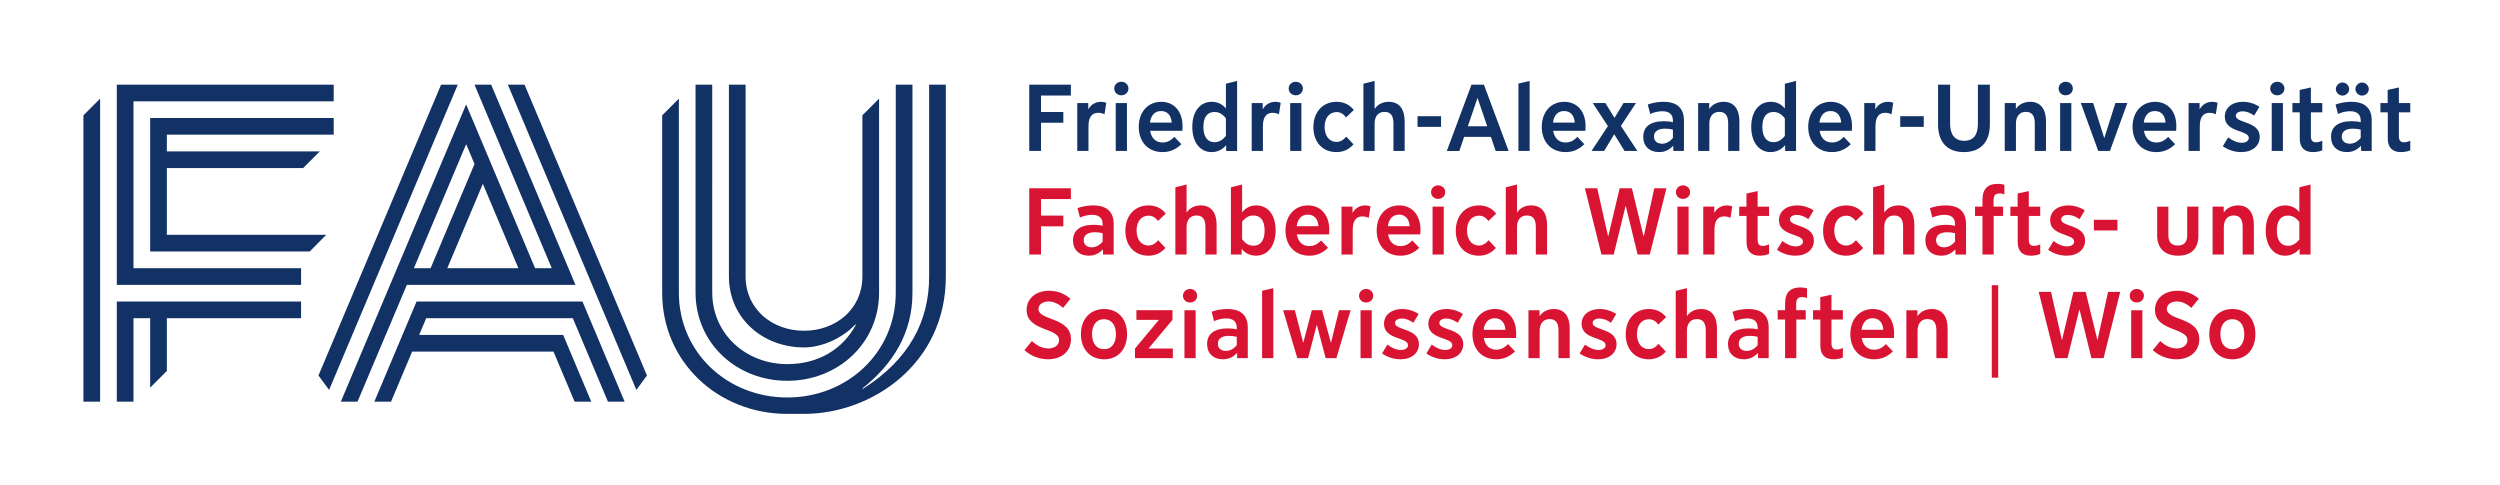
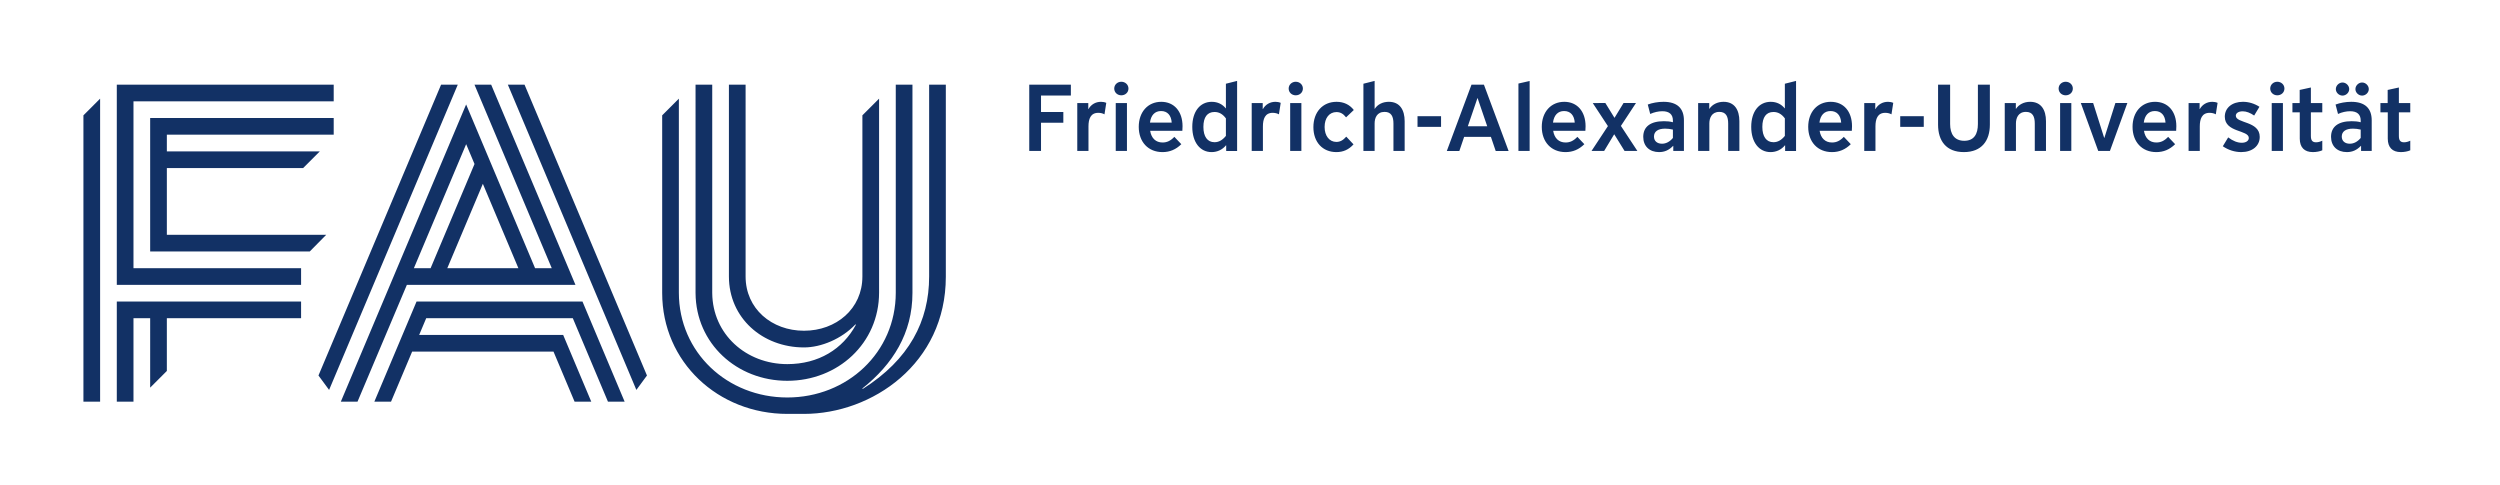
<svg xmlns="http://www.w3.org/2000/svg" height="376.76" width="1941.733" xml:space="preserve">
  <path style="fill:#123165;fill-opacity:1;fill-rule:nonzero;stroke:none" d="M6253.67 2275.09h-174.33v-96.24h130.33v-62.69h-130.33v-164.98h-68.74v387.15h243.07v-63.24M6460.41 2232.2l-10.44-67.09c-9.9 5.5-22 8.8-36.29 8.8-45.1 0-57.2-36.3-57.2-79.2v-143.53h-65.44v279.91h64.35v-35.19h1.09c14.85 26.39 41.25 42.34 73.14 42.34 9.35 0 20.9-1.65 30.79-6.04M6581.16 1951.18h-65.45v279.91h65.45zm8.8 364.6c0-23.1-18.71-39.59-41.8-39.59-22.55 0-41.25 16.49-41.25 39.59 0 22.55 18.7 39.6 41.25 39.6 23.09 0 41.8-17.05 41.8-39.6M6715.52 2116.71h127.03c-2.75 42.89-25.3 67.63-62.15 67.63-36.28 0-59.38-24.18-64.88-67.63zm73.14-172.13c-83.04 0-138.59 58.85-138.59 147.38 0 86.89 53.35 146.28 131.44 146.28 75.34 0 124.29-56.09 124.29-142.43 0-9.35-.56-19.25-1.11-26.94h-188.07c7.14-43.45 32.99-68.2 72.58-68.2 25.85 0 46.75 9.9 68.75 33l40.7-42.9c-31.9-31.34-67.65-46.19-109.99-46.19M7027.58 2091.96c0-57.19 23.65-89.64 64.89-89.64 25.31 0 46.21 12.1 66.55 36.85v102.28c-18.69 25.3-40.15 37.4-66.55 37.4-42.34 0-64.89-30.8-64.89-86.89zm-64.88 0c0 90.19 45.64 146.28 113.83 146.28 35.19 0 62.69-14.84 81.39-37.94h1.1v143.53l65.44 16.49v-409.14h-63.79v33h-1.11c-20.34-24.75-49.49-39.6-84.13-39.6-66.54 0-112.73 56.64-112.73 147.38M7479.07 2232.2l-10.45-67.09c-9.9 5.5-22 8.8-36.3 8.8-45.09 0-57.19-36.3-57.19-79.2v-143.53h-65.44v279.91h64.34v-35.19h1.1c14.84 26.39 41.24 42.34 73.14 42.34 9.35 0 20.89-1.65 30.8-6.04M7599.8 1951.18h-65.45v279.91h65.45zm8.8 364.6c0-23.1-18.7-39.59-41.8-39.59-22.55 0-41.25 16.49-41.25 39.59 0 22.55 18.7 39.6 41.25 39.6 23.1 0 41.8-17.05 41.8-39.6M7904.25 1989.68c-28.04-30.8-59.94-45.1-100.09-45.1-80.28 0-134.18 57.74-134.18 145.73 0 87.99 54.45 147.93 135.29 147.93 41.79 0 76.43-16.49 100.63-47.84l-45.09-42.89c-16.5 21.44-34.1 30.79-56.1 30.79-41.24 0-69.29-34.09-69.29-86.89 0-52.24 28.05-87.44 68.74-87.44 22.01 0 39.6 9.91 57.75 30.8l42.34-45.09M8202.89 1951.18h-65.43v160.03c0 41.24-12.66 68.19-51.7 68.19-45.09 0-58.29-35.75-58.29-67.64v-160.58h-65.44v392.65l65.44 16.49v-162.77h1.1c15.95 24.74 45.09 40.69 81.93 40.69 64.89 0 92.39-48.39 92.39-113.28v-173.78M8415.48 2091.96H8278v62.14h137.48v-62.14M8571.79 2095.26h113.28l-56.09 164.43h-1.1zm21.45 243.07h72.58l144.09-387.15h-75.35l-28.04 82.49h-156.17l-28.05-82.49h-73.15l144.09 387.15M8932.76 1951.18h-65.44v393.75l65.44 14.84v-408.59M9069.15 2116.71h127.04c-2.75 42.89-25.3 67.63-62.14 67.63-36.3 0-59.4-24.18-64.9-67.63zm73.14-172.13c-83.04 0-138.57 58.85-138.57 147.38 0 86.89 53.34 146.28 131.42 146.28 75.34 0 124.29-56.09 124.29-142.43 0-9.35-.55-19.25-1.11-26.94h-188.06c7.15-43.45 32.99-68.2 72.59-68.2 25.84 0 46.73 9.9 68.74 33l40.69-42.9c-31.89-31.34-67.65-46.19-109.99-46.19M9561.98 1951.18h-74.8l-59.94 96.79h-1.09l-58.3-96.79h-73.69l95.69 145.18-88.54 134.73H9375l52.8-85.79h1.09l52.25 85.79h72.58l-87.98-133.63 96.24-146.28M9705.65 1993.52c23.64 0 45.64 11.56 63.79 33.55v48.95c-15.4 3.84-31.35 5.49-45.65 5.49-41.24 0-64.89-16.49-64.89-46.19 0-25.85 18.16-41.8 46.75-41.8zm10.99 131.44c18.15 0 34.65-1.1 52.8-6.05v9.9c0 35.74-20.9 54.44-61.59 54.44-22.55 0-47.85-5.5-70.94-15.95l-14.3 54.99c25.84 9.91 59.94 15.95 91.84 15.95 78.64 0 119.33-36.85 119.33-108.33v-178.73h-62.14v29.7h-1.1c-24.2-24.75-49.49-36.3-81.94-36.3-56.1 0-92.38 34.65-92.38 89.09 0 59.4 42.34 91.29 120.42 91.29M10157.6 1951.18h-65.4v160.03c0 40.69-12.1 68.19-51.7 68.19-45.66 0-58.31-37.4-58.31-67.64v-160.58h-65.44v279.91h64.89v-33.54h1.1c16.5 24.74 46.16 40.69 82.46 40.69 63.8 0 92.4-46.74 92.4-113.28v-173.78M10291.7 2091.96c0-57.19 23.7-89.64 64.9-89.64 25.3 0 46.2 12.1 66.6 36.85v102.28c-18.7 25.3-40.2 37.4-66.6 37.4-42.3 0-64.9-30.8-64.9-86.89zm-64.9 0c0 90.19 45.7 146.28 113.9 146.28 35.2 0 62.7-14.84 81.4-37.94h1.1v143.53l65.4 16.49v-409.14h-63.8v33h-1.1c-20.3-24.75-49.5-39.6-84.1-39.6-66.6 0-112.8 56.64-112.8 147.38M10625.1 2116.71h127c-2.7 42.89-25.3 67.63-62.1 67.63-36.3 0-59.4-24.18-64.9-67.63zm73.1-172.13c-83 0-138.6 58.85-138.6 147.38 0 86.89 53.4 146.28 131.5 146.28 75.3 0 124.3-56.09 124.3-142.43 0-9.35-.6-19.25-1.1-26.94h-188.1c7.1-43.45 33-68.2 72.6-68.2 25.8 0 46.7 9.9 68.7 33l40.7-42.9c-31.9-31.34-67.6-46.19-110-46.19M11056.2 2232.2l-10.4-67.09c-9.9 5.5-22 8.8-36.3 8.8-45.1 0-57.2-36.3-57.2-79.2v-143.53h-65.5v279.91h64.4v-35.19h1.1c14.8 26.39 41.2 42.34 73.1 42.34 9.4 0 20.9-1.65 30.8-6.04M11234.4 2091.96h-137.5v62.14h137.5v-62.14M11620.4 2104.61c0-93.49-47.9-160.03-151.8-160.03-103.4 0-150.7 65.99-150.7 160.03v233.72h70.4v-229.87c0-58.3 25.3-97.89 82.5-97.89s79.7 39.05 79.7 97.89v229.87h69.9v-233.72M11948.1 1951.18h-65.4v160.03c0 40.69-12.1 68.19-51.7 68.19-45.7 0-58.3-37.4-58.3-67.64v-160.58h-65.4v279.91h64.8v-33.54h1.1c16.5 24.74 46.2 40.69 82.5 40.69 63.8 0 92.4-46.74 92.4-113.28v-173.78M12096.1 1951.18h-65.5v279.91h65.5zm8.8 364.6c0-23.1-18.7-39.59-41.8-39.59-22.6 0-41.2 16.49-41.2 39.59 0 22.55 18.6 39.6 41.2 39.6 23.1 0 41.8-17.05 41.8-39.6M12423.3 2231.09l-101.8-279.91h-68.2l-101.7 279.91h72l64.4-203.47h1.1l64.3 203.47h69.9M12519.2 2116.71h127c-2.8 42.89-25.3 67.63-62.2 67.63-36.3 0-59.3-24.18-64.8-67.63zm73.1-172.13c-83 0-138.6 58.85-138.6 147.38 0 86.89 53.4 146.28 131.4 146.28 75.4 0 124.3-56.09 124.3-142.43 0-9.35-.5-19.25-1.1-26.94h-188c7.1-43.45 32.9-68.2 72.5-68.2 25.9 0 46.8 9.9 68.8 33l40.7-42.9c-31.9-31.34-67.7-46.19-110-46.19M12950.3 2232.2l-10.5-67.09c-9.9 5.5-22 8.8-36.3 8.8-45.1 0-57.2-36.3-57.2-79.2v-143.53h-65.4v279.91h64.3v-35.19h1.1c14.9 26.39 41.3 42.34 73.2 42.34 9.3 0 20.9-1.65 30.8-6.04M13012.2 2030.37c27.5-20.9 54.4-31.35 79.2-31.35 24.2 0 41.2 11 41.2 28.05 0 47.84-140.2 30.8-140.2 124.29 0 51.69 42.9 86.88 105.6 86.88 33.5 0 67-9.89 96.7-29.14l-30.8-51.14c-24.1 16.49-45.6 24.74-67 24.74-24.2 0-40.2-10.45-40.2-25.84 0-45.65 139.7-29.7 139.7-123.73 0-52.8-43.5-88.55-107.8-88.55-37.4 0-75.3 11.55-107.8 34.1l31.4 51.69M13331.8 1951.18h-65.4v279.91h65.4zm8.8 364.6c0-23.1-18.7-39.59-41.8-39.59-22.5 0-41.2 16.49-41.2 39.59 0 22.55 18.7 39.6 41.2 39.6 23.1 0 41.8-17.05 41.8-39.6M13561.7 2011.12v-56.09c-14.3-6.6-35.8-10.45-55-10.45-49.5 0-76.5 27.5-76.5 78.64v153.43h-42.9v54.44h42.4v76.44l65.4 14.31v-90.75h66.6v-54.44h-66.6v-138.03c0-25.85 8.8-36.84 30.3-36.84 12.1 0 25.2 3.85 36.3 9.34M13794.2 2274.54c-20.9 0-39 17.6-39 37.94 0 20.35 18.1 38.5 39 38.5s39.1-18.15 39.1-38.5c0-20.34-18.2-37.94-39.1-37.94zm-72-281.02c23.6 0 45.6 11.56 63.8 33.55v48.95c-15.4 3.84-31.4 5.49-45.7 5.49-41.2 0-64.9-16.49-64.9-46.19 0-25.85 18.2-41.8 46.8-41.8zm-42.4 281.02c-20.8 0-39 17.6-39 37.94 0 20.35 18.2 38.5 39 38.5 20.9 0 39.1-18.15 39.1-38.5 0-20.34-18.2-37.94-39.1-37.94zm53.4-149.58c18.1 0 34.6-1.1 52.8-6.05v9.9c0 35.74-20.9 54.44-61.6 54.44-22.6 0-47.9-5.5-70.9-15.95l-14.3 54.99c25.8 9.91 59.9 15.95 91.8 15.95 78.6 0 119.3-36.85 119.3-108.33v-178.73h-62.1v29.7h-1.1c-24.2-24.75-49.5-36.3-82-36.3-56.1 0-92.3 34.65-92.3 89.09 0 59.4 42.3 91.29 120.4 91.29M14075.5 2011.12v-56.09c-14.3-6.6-35.7-10.45-55-10.45-49.5 0-76.4 27.5-76.4 78.64v153.43h-42.9v54.44h42.3v76.44l65.5 14.31v-90.75h66.5v-54.44h-66.5v-138.03c0-25.85 8.8-36.84 30.2-36.84 12.1 0 25.3 3.85 36.3 9.34" transform="matrix(.133 0 0 -.133 0 376.76)" />
-   <path style="fill:#d91433;fill-opacity:1;fill-rule:nonzero;stroke:none" d="M6253.67 1670.09h-174.33v-96.24h130.33v-62.69h-130.33v-164.98h-68.74v387.15h243.07v-63.24M6375.45 1388.52c23.66 0 45.65 11.56 63.79 33.55v48.94c-15.39 3.85-31.34 5.5-45.64 5.5-41.24 0-64.88-16.49-64.88-46.19 0-25.85 18.14-41.8 46.73-41.8zm11 131.44c18.15 0 34.65-1.1 52.79-6.05v9.9c0 35.74-20.89 54.44-61.59 54.44-22.54 0-47.84-5.5-70.94-15.95l-14.29 54.99c25.85 9.91 59.94 15.95 91.83 15.95 78.64 0 119.34-36.84 119.34-108.33v-178.73h-62.14v29.7h-1.1c-24.2-24.75-49.5-36.3-81.95-36.3-56.08 0-92.38 34.65-92.38 89.09 0 59.4 42.34 91.29 120.43 91.29M6806.14 1384.68c-28.05-30.8-59.94-45.1-100.09-45.1-80.28 0-134.18 57.74-134.18 145.73 0 87.99 54.44 147.93 135.28 147.93 41.8 0 76.44-16.49 100.64-47.84l-45.1-42.89c-16.49 21.44-34.09 30.79-56.09 30.79-41.24 0-69.29-34.09-69.29-86.89 0-52.24 28.05-87.44 68.74-87.44 22 0 39.6 9.91 57.74 30.8l42.35-45.09M7104.78 1346.18h-65.44v160.03c0 41.24-12.66 68.19-51.7 68.19-45.09 0-58.29-35.75-58.29-67.64v-160.58h-65.44v392.65l65.44 16.49v-162.77h1.1c15.95 24.74 45.09 40.69 81.94 40.69 64.89 0 92.39-48.39 92.39-113.28v-173.78M7385.11 1486.41c0 57.74-23.64 87.99-65.44 87.99-25.29 0-45.64-11-65.98-36.3v-102.28c18.69-24.75 39.59-37.95 66.53-37.95 42.34 0 64.89 32.45 64.89 88.54zm64.35 1.66c0-90.2-45.65-148.49-114.39-148.49-35.19 0-64.34 14.85-83.03 39.04h-1.11v-32.44h-62.69v392.65l65.45 16.49v-161.67h1.09c18.7 24.75 47.29 39.59 81.94 39.59 67.09 0 112.74-54.44 112.74-145.17M7572.36 1511.71h127.03c-2.75 42.89-25.3 67.63-62.15 67.63-36.29 0-59.38-24.18-64.88-67.63zm73.13-172.13c-83.03 0-138.58 58.85-138.58 147.38 0 86.89 53.35 146.28 131.43 146.28 75.35 0 124.29-56.09 124.29-142.43 0-9.35-.56-19.25-1.1-26.94h-188.08c7.15-43.45 33-68.2 72.59-68.2 25.85 0 46.75 9.91 68.75 33l40.69-42.9c-31.89-31.34-67.64-46.19-109.99-46.19M8003.48 1627.2l-10.45-67.09c-9.9 5.49-22 8.8-36.3 8.8-45.09 0-57.18-36.3-57.18-79.19v-143.54h-65.44v279.91h64.33v-35.19h1.11c14.84 26.39 41.24 42.34 73.13 42.34 9.36 0 20.9-1.65 30.8-6.04M8105.02 1511.71h127.04c-2.76 42.89-25.31 67.63-62.15 67.63-36.29 0-59.39-24.18-64.89-67.63zm73.14-172.13c-83.04 0-138.59 58.85-138.59 147.38 0 86.89 53.35 146.28 131.44 146.28 75.34 0 124.29-56.09 124.29-142.43 0-9.35-.56-19.25-1.11-26.94h-188.07c7.15-43.45 33-68.2 72.59-68.2 25.85 0 46.74 9.91 68.75 33l40.69-42.9c-31.9-31.34-67.65-46.19-109.99-46.19M8431.28 1346.18h-65.45v279.91h65.45zm8.8 364.6c0-23.1-18.7-39.59-41.79-39.59-22.55 0-41.25 16.49-41.25 39.59 0 22.55 18.7 39.6 41.25 39.6 23.09 0 41.79-17.05 41.79-39.6M8735.74 1384.68c-28.05-30.8-59.94-45.1-100.09-45.1-80.29 0-134.18 57.74-134.18 145.73 0 87.99 54.44 147.93 135.28 147.93 41.79 0 76.44-16.49 100.64-47.84l-45.1-42.89c-16.49 21.44-34.09 30.79-56.09 30.79-41.24 0-69.29-34.09-69.29-86.89 0-52.24 28.05-87.44 68.74-87.44 21.99 0 39.59 9.91 57.74 30.8l42.35-45.09M9034.37 1346.18h-65.44v160.03c0 41.24-12.65 68.19-51.7 68.19-45.09 0-58.29-35.75-58.29-67.64v-160.58h-65.44v392.65l65.44 16.49v-162.77h1.1c15.95 24.74 45.1 40.69 81.94 40.69 64.89 0 92.39-48.39 92.39-113.28v-173.78M9255.49 1733.33h72.04l63.25-280.46h1.1l66.53 280.46h71.5l68.19-280.46h1.09l61.6 280.46h70.94l-97.34-387.15h-70.94l-69.29 283.76h-1.1l-69.29-283.76h-71.49l-96.79 387.15M9861.08 1346.18h-65.44v279.91h65.44zm8.8 364.6c0-23.1-18.7-39.59-41.8-39.59-22.55 0-41.24 16.49-41.24 39.59 0 22.55 18.69 39.6 41.24 39.6 23.1 0 41.8-17.05 41.8-39.6M10116 1627.2l-10.4-67.09c-9.9 5.49-22 8.8-36.3 8.8-45.1 0-57.2-36.3-57.2-79.19v-143.54h-65.44v279.91h64.34v-35.19h1.1c14.8 26.39 41.2 42.34 73.1 42.34 9.4 0 20.9-1.65 30.8-6.04M10330.9 1406.12v-56.09c-14.3-6.6-35.8-10.45-55-10.45-49.5 0-76.5 27.5-76.5 78.64v153.43h-42.9v54.44h42.4v76.44l65.4 14.3v-90.74h66.6v-54.44h-66.6v-138.03c0-25.85 8.8-36.84 30.3-36.84 12.1 0 25.3 3.84 36.3 9.34M10408.6 1425.37c27.5-20.9 54.4-31.35 79.2-31.35 24.2 0 41.2 11 41.2 28.05 0 47.84-140.2 30.8-140.2 124.29 0 51.69 42.9 86.88 105.6 86.88 33.5 0 67.1-9.89 96.8-29.14l-30.8-51.14c-24.2 16.49-45.7 24.74-67.1 24.74-24.2 0-40.2-10.45-40.2-25.85 0-45.64 139.7-29.69 139.7-123.73 0-52.79-43.4-88.54-107.8-88.54-37.4 0-75.3 11.55-107.8 34.1l31.4 51.69M10880.6 1384.68c-28-30.8-59.9-45.1-100.1-45.1-80.3 0-134.1 57.74-134.1 145.73 0 87.99 54.4 147.93 135.2 147.93 41.8 0 76.5-16.49 100.7-47.84l-45.1-42.89c-16.5 21.44-34.1 30.79-56.1 30.79-41.3 0-69.3-34.09-69.3-86.89 0-52.24 28-87.44 68.7-87.44 22 0 39.6 9.91 57.8 30.8l42.3-45.09M11179.3 1346.18h-65.5v160.03c0 41.24-12.6 68.19-51.7 68.19-45.1 0-58.3-35.75-58.3-67.64v-160.58h-65.4v392.65l65.4 16.49v-162.77h1.1c16 24.74 45.1 40.69 82 40.69 64.9 0 92.4-48.39 92.4-113.28v-173.78M11353.2 1388.52c23.6 0 45.6 11.56 63.8 33.55v48.94c-15.4 3.85-31.4 5.5-45.7 5.5-41.2 0-64.9-16.49-64.9-46.19 0-25.85 18.2-41.8 46.8-41.8zm11 131.44c18.1 0 34.6-1.1 52.8-6.05v9.9c0 35.74-20.9 54.44-61.6 54.44-22.6 0-47.9-5.5-71-15.95l-14.2 54.99c25.8 9.91 59.9 15.95 91.8 15.95 78.6 0 119.3-36.84 119.3-108.33v-178.73h-62.1v29.7h-1.1c-24.2-24.75-49.5-36.3-82-36.3-56.1 0-92.3 34.65-92.3 89.09 0 59.4 42.3 91.29 120.4 91.29M11705.3 1697.59c-8.8 3.84-19.3 5.49-28.6 5.49-24.8 0-34.7-12.64-34.7-39.04v-37.95h55.6v-54.44h-55v-225.47h-65.4v225.47h-43.5v54.44h43.5v40.15c0 58.29 26.3 92.94 89 92.94 14.3 0 28.1-1.65 39.1-6.06v-55.53M11914.5 1406.12v-56.09c-14.3-6.6-35.8-10.45-55-10.45-49.5 0-76.5 27.5-76.5 78.64v153.43h-42.9v54.44h42.4v76.44l65.4 14.3v-90.74h66.6v-54.44h-66.6v-138.03c0-25.85 8.8-36.84 30.3-36.84 12.1 0 25.3 3.84 36.3 9.34M11992.2 1425.37c27.5-20.9 54.4-31.35 79.2-31.35 24.2 0 41.2 11 41.2 28.05 0 47.84-140.2 30.8-140.2 124.29 0 51.69 42.9 86.88 105.6 86.88 33.5 0 67.1-9.89 96.8-29.14l-30.8-51.14c-24.2 16.49-45.7 24.74-67.1 24.74-24.2 0-40.2-10.45-40.2-25.85 0-45.64 139.7-29.69 139.7-123.73 0-52.79-43.4-88.54-107.8-88.54-37.4 0-75.3 11.55-107.8 34.1l31.4 51.69M12365.3 1486.96h-137.5v62.14h137.5v-62.14M12662.8 1457.81c0-38.48 19.3-58.84 55.6-58.84 35.7 0 54.4 19.8 54.4 59.4v167.72h65.4v-169.93c0-73.68-41.2-116.58-118.2-116.58-76.4 0-122.6 42.9-122.6 116.03v170.48h65.4v-168.28M13162.1 1346.18h-65.5v160.03c0 40.69-12 68.19-51.6 68.19-45.7 0-58.3-37.4-58.3-67.64v-160.58h-65.5v279.91h64.9v-33.54h1.1c16.5 24.74 46.2 40.69 82.5 40.69 63.8 0 92.4-46.74 92.4-113.28v-173.78M13296.2 1486.96c0-57.19 23.6-89.64 64.9-89.64 25.3 0 46.2 12.1 66.5 36.85v102.28c-18.7 25.3-40.1 37.4-66.5 37.4-42.4 0-64.9-30.79-64.9-86.89zm-64.9 0c0 90.19 45.6 146.28 113.8 146.28 35.2 0 62.7-14.84 81.4-37.94h1.1v143.53l65.5 16.49v-409.14h-63.8v33h-1.1c-20.4-24.75-49.5-39.6-84.2-39.6-66.5 0-112.7 56.64-112.7 147.38M6026 841.27c28.59-27.5 63.79-43.45 96.23-43.45 36.3 0 62.7 20.352 62.7 48.399 0 74.242-189.73 51.14-189.73 176.521 0 66.55 53.9 112.19 131.44 112.19 46.19 0 89.09-15.95 124.83-46.75l-43.45-53.34c-28.05 24.75-56.09 37.4-84.69 37.4-34.09 0-58.83-18.15-58.83-43.45 0-69.841 189.71-46.739 189.71-177.071 0-69.848-53.88-117.141-133.62-117.141-51.15 0-101.19 19.25-138.04 53.352l43.45 53.34M6516.91 880.859c0 54.442-26.95 87.993-69.85 87.993-43.44 0-69.84-33.551-69.84-86.891 0-54.441 26.95-88.531 70.39-88.531 42.9 0 69.3 33.539 69.3 87.429zm-204.58.551c0 87.988 54.44 146.83 135.84 146.83 80.84 0 133.63-57.74 133.63-146.83 0-87.98-52.24-146.832-133.63-146.832-80.84 0-135.84 58.293-135.84 146.832M6849.21 741.18h-221.06v56.09L6767.83 965h-131.44v56.09h210.63V965l-140.24-167.73h142.43v-56.09M6982.38 741.18h-65.44v279.91h65.44zm8.8 364.6c0-23.1-18.7-39.59-41.8-39.59-22.54 0-41.24 16.49-41.24 39.59 0 22.55 18.7 39.6 41.24 39.6 23.1 0 41.8-17.05 41.8-39.6M7158.65 783.52c23.65 0 45.64 11.558 63.79 33.55v48.942c-15.39 3.847-31.34 5.5-45.65 5.5-41.24 0-64.88-16.492-64.88-46.192 0-25.851 18.14-41.8 46.74-41.8zm10.99 131.441c18.16 0 34.65-1.102 52.8-6.051v9.899c0 35.742-20.89 54.441-61.6 54.441-22.53 0-47.84-5.5-70.93-15.949l-14.3 54.989c25.85 9.91 59.94 15.95 91.84 15.95 78.64 0 119.33-36.842 119.33-108.33V741.18h-62.14v29.699h-1.1c-24.2-24.75-49.49-36.301-81.94-36.301-56.09 0-92.39 34.652-92.39 89.094 0 59.398 42.35 91.289 120.43 91.289M7435.96 741.18h-65.44v393.75l65.44 14.84V741.18M7887.3 1021.09l-83.04-279.91h-62.69l-51.15 193.57h-1.09l-50.6-193.57h-62.69L7493 1021.09h68.74l48.4-188.621h1.09l49.51 188.621h59.94l51.14-188.621h1.09l46.75 188.621h67.64M8010.71 741.18h-65.45v279.91h65.45zm8.8 364.6c0-23.1-18.7-39.59-41.8-39.59-22.55 0-41.25 16.49-41.25 39.59 0 22.55 18.7 39.6 41.25 39.6 23.1 0 41.8-17.05 41.8-39.6M8102.12 820.371c27.49-20.902 54.45-31.351 79.19-31.351 24.19 0 41.24 11 41.24 28.05 0 47.84-140.23 30.801-140.23 124.289 0 51.692 42.9 86.881 105.58 86.881 33.56 0 67.1-9.89 96.79-29.138l-30.79-51.141c-24.2 16.488-45.64 24.738-67.09 24.738-24.2 0-40.15-10.449-40.15-25.847 0-45.641 139.68-29.692 139.68-123.731 0-52.793-43.44-88.543-107.78-88.543-37.39 0-75.34 11.551-107.78 34.102l31.34 51.691M8360.94 820.371c27.5-20.902 54.45-31.351 79.19-31.351 24.2 0 41.25 11 41.25 28.05 0 47.84-140.23 30.801-140.23 124.289 0 51.692 42.89 86.881 105.58 86.881 33.55 0 67.09-9.89 96.79-29.138l-30.8-51.141c-24.19 16.488-45.64 24.738-67.09 24.738-24.19 0-40.14-10.449-40.14-25.847 0-45.641 139.68-29.692 139.68-123.731 0-52.793-43.45-88.543-107.78-88.543-37.41 0-75.34 11.551-107.8 34.102l31.35 51.691M8664.14 906.711h127.04c-2.76 42.891-25.3 67.629-62.14 67.629-36.3 0-59.4-24.18-64.9-67.629zm73.14-172.133c-83.04 0-138.57 58.852-138.57 147.383 0 86.891 53.34 146.279 131.42 146.279 75.34 0 124.29-56.092 124.29-142.431 0-9.348-.55-19.25-1.11-26.938h-188.07c7.16-43.449 33-68.199 72.6-68.199 25.84 0 46.73 9.906 68.74 33l40.69-42.902c-31.89-31.34-67.64-46.192-109.99-46.192M9166.76 741.18h-65.45v160.031c0 40.687-12.09 68.187-51.69 68.187-45.64 0-58.29-37.398-58.29-67.636V741.18h-65.44v279.91h64.9v-33.539h1.09c16.5 24.739 46.2 40.689 82.49 40.689 63.79 0 92.39-46.74 92.39-113.279V741.18M9256.06 820.371c27.5-20.902 54.44-31.351 79.19-31.351 24.2 0 41.24 11 41.24 28.05 0 47.84-140.23 30.801-140.23 124.289 0 51.692 42.89 86.881 105.59 86.881 33.54 0 67.09-9.89 96.79-29.138l-30.8-51.141c-24.2 16.488-45.65 24.738-67.09 24.738-24.2 0-40.15-10.449-40.15-25.847 0-45.641 139.69-29.692 139.69-123.731 0-52.793-43.45-88.543-107.8-88.543-37.39 0-75.33 11.551-107.78 34.102l31.35 51.691M9728.09 779.68c-28.05-30.801-59.94-45.102-100.09-45.102-80.29 0-134.18 57.742-134.18 145.731 0 87.992 54.45 147.931 135.29 147.931 41.78 0 76.43-16.49 100.63-47.842l-45.1-42.886c-16.49 21.437-34.09 30.789-56.09 30.789-41.24 0-69.29-34.09-69.29-86.891 0-52.238 28.05-87.441 68.74-87.441 21.99 0 39.59 9.91 57.75 30.801l42.34-45.09M10026.7 741.18h-65.41v160.031c0 41.238-12.64 68.187-51.7 68.187-45.08 0-58.29-35.75-58.29-67.636V741.18h-65.44v392.65l65.44 16.49V987.551h1.11c15.94 24.739 45.09 40.689 81.93 40.689 64.89 0 92.36-48.388 92.36-113.279V741.18M10200.7 783.52c23.6 0 45.6 11.558 63.7 33.55v48.942c-15.4 3.847-31.3 5.5-45.6 5.5-41.2 0-64.9-16.492-64.9-46.192 0-25.851 18.2-41.8 46.8-41.8zm11 131.441c18.1 0 34.6-1.102 52.7-6.051v9.899c0 35.742-20.9 54.441-61.5 54.441-22.6 0-47.9-5.5-71-15.949l-14.3 54.989c25.9 9.91 60 15.95 91.9 15.95 78.6 0 119.3-36.842 119.3-108.33V741.18h-62.2v29.699h-1c-24.2-24.75-49.5-36.301-82-36.301-56.1 0-92.4 34.652-92.4 89.094 0 59.398 42.4 91.289 120.5 91.289M10552.8 1092.59c-8.8 3.84-19.3 5.49-28.6 5.49-24.8 0-34.7-12.64-34.7-39.04v-37.95h55.6v-54.442h-55V741.18h-65.5v225.468h-43.4v54.442h43.4v40.15c0 58.29 26.4 92.94 89.1 92.94 14.3 0 28.1-1.65 39.1-6.06v-55.53M10761.9 801.121v-56.09c-14.3-6.601-35.7-10.453-55-10.453-49.5 0-76.4 27.5-76.4 78.641v153.429h-42.9v54.442h42.3v76.44l65.5 14.3v-90.74h66.5v-54.442h-66.5V828.621c0-25.851 8.8-36.84 30.2-36.84 12.1 0 25.3 3.84 36.3 9.34M10871 906.711h127c-2.7 42.891-25.3 67.629-62.1 67.629-36.3 0-59.4-24.18-64.9-67.629zm73.1-172.133c-83 0-138.5 58.852-138.5 147.383 0 86.891 53.3 146.279 131.4 146.279 75.3 0 124.3-56.092 124.3-142.431 0-9.348-.6-19.25-1.1-26.938h-188.1c7.1-43.449 33-68.199 72.6-68.199 25.8 0 46.7 9.906 68.7 33l40.7-42.902c-31.9-31.34-67.6-46.192-110-46.192M11373.6 741.18h-65.5v160.031c0 40.687-12 68.187-51.6 68.187-45.7 0-58.3-37.398-58.3-67.636V741.18h-65.5v279.91h64.9v-33.539h1.1c16.5 24.739 46.2 40.689 82.5 40.689 63.8 0 92.4-46.74 92.4-113.279V741.18M11669 627.34h-37.4v540.03h37.4V627.34M11905.5 1128.33h72l63.3-280.459h1.1l66.5 280.459h71.5l68.2-280.459h1.1l61.6 280.459h70.9l-97.3-387.15h-71l-69.3 283.76h-1.1l-69.2-283.76h-71.5l-96.8 387.15M12511.1 741.18h-65.5v279.91h65.5zm8.8 364.6c0-23.1-18.7-39.59-41.8-39.59-22.6 0-41.3 16.49-41.3 39.59 0 22.55 18.7 39.6 41.3 39.6 23.1 0 41.8-17.05 41.8-39.6M12615.3 841.27c28.6-27.5 63.8-43.45 96.2-43.45 36.3 0 62.7 20.352 62.7 48.399 0 74.242-189.7 51.14-189.7 176.521 0 66.55 53.9 112.19 131.4 112.19 46.2 0 89.1-15.95 124.8-46.75l-43.4-53.34c-28 24.75-56.1 37.4-84.7 37.4-34.1 0-58.8-18.15-58.8-43.45 0-69.841 189.7-46.739 189.7-177.071 0-69.848-53.9-117.141-133.6-117.141-51.2 0-101.2 19.25-138.1 53.352l43.5 53.34M13106.2 880.859c0 54.442-27 87.993-69.9 87.993-43.4 0-69.8-33.551-69.8-86.891 0-54.441 27-88.531 70.4-88.531 42.9 0 69.3 33.539 69.3 87.429zm-204.6.551c0 87.988 54.5 146.83 135.8 146.83 80.9 0 133.7-57.74 133.7-146.83 0-87.98-52.3-146.832-133.7-146.832-80.8 0-135.8 58.293-135.8 146.832" transform="matrix(.133 0 0 -.133 0 376.76)" />
  <path style="fill:#123165;fill-opacity:1;fill-rule:nonzero;stroke:none" d="M2417.02 1266.69h97.68l256.38 608.35-48.79 115.88zm402.76 492.7-207.64-492.7h415.09zM2376 1169.25l-288.18-682.059h-97.44l731.71 1735.619 402.58-956.12h97.44L2770.82 2338.5h97.44l492.31-1169.25zm589.69 1169.25 750.58-1782.781 61.87 84.203L3063.13 2338.5zm-389.75 0-716.1-1698.578 62.02-84.203L2673.38 2338.5zm-143.37-1266.68-246.39-584.629 97.45.008-.01-.008h.01L2406.82 779.5h825.54l123.08-292.309h97.44l-164.11 389.75h-840.89l41.07 97.438h856.23l205.14-487.188h97.43L3401.6 1071.82zm2165.2-462.832c295.8 0 535.63 219.082 535.9 514.792v1132.91l-97.44-97.44v-941.28c0-188.34-152.68-316.669-341.03-316.669-188.34 0-341.03 128.329-341.03 316.669V2338.5h-97.43V1217.97c0-242.161 196.31-414.111 438.46-414.111 99.03 0 219.22 48.922 300.85 135.032l2.2-2.871c-76.55-141.95-218.04-229.59-400.48-229.59-240.68 0-436.03 174.23-438.41 414.1h-.06V2338.5h-97.44V1120.53h.05c2.02-294.061 241.14-511.542 535.86-511.542zM5425.98 2338.5V1217.97c0-260.74-116.33-484.751-387.8-656.56l-2.19 2.86c178.37 141.468 292.56 323.171 292.56 557.89V2338.5h-97.44V1123.78c0-349.78-283.56-612.229-633.34-612.229-349.79 0-633.35 262.449-633.35 612.229v1132.91l-97.43-97.44V1122.16c0-403.601 327.18-706.422 730.78-706.422h97.43c397.43 0 828.22 293.5 828.22 800.802V2338.5zM682.063 487.191h97.433v487.188h97.442V569l97.437 97.441v307.938h783.905v97.441H682.063zM1904.99 1461.56H974.375v389.75h795.875l97.43 97.44H974.375v97.44h974.375v97.44H876.938v-779.5h931.902zm-1125.494 779.5H1948.75v97.44H682.063V1169.25H1758.28v97.44H779.496zm-292.308-81.81 97.437 97.44V487.191h-97.437V2159.25" transform="matrix(.133 0 0 -.133 0 376.76)" />
</svg>